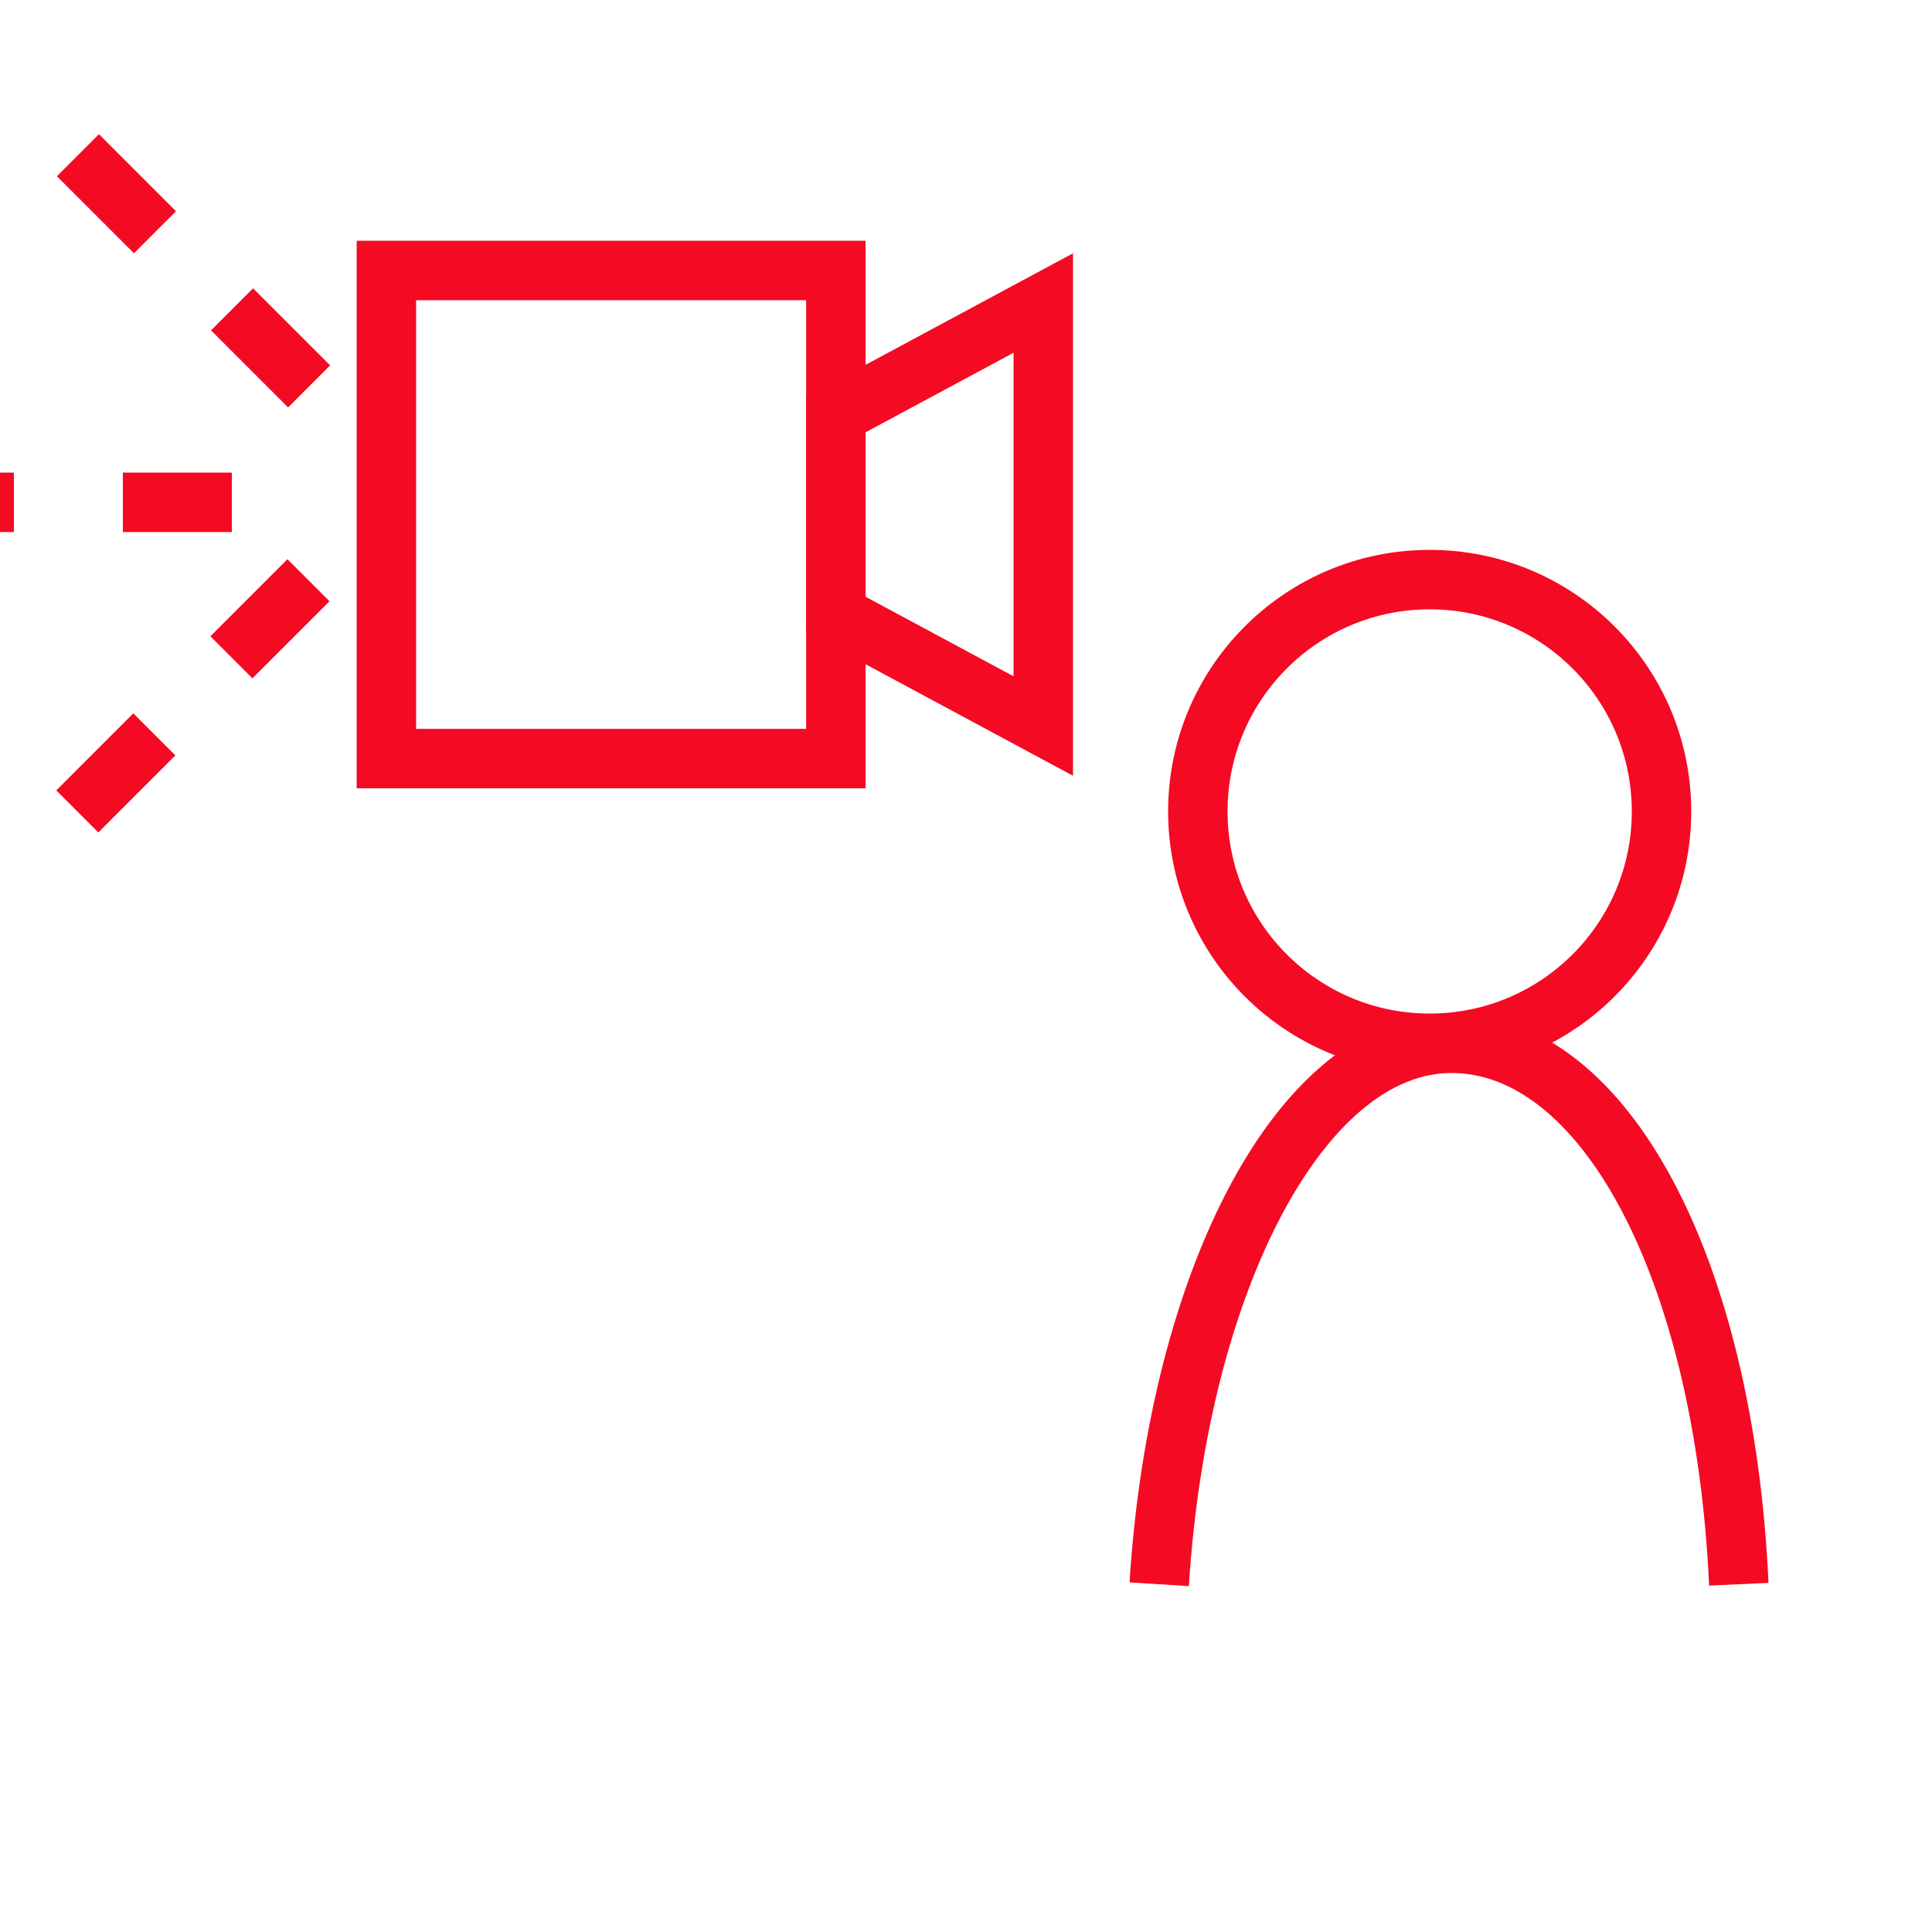
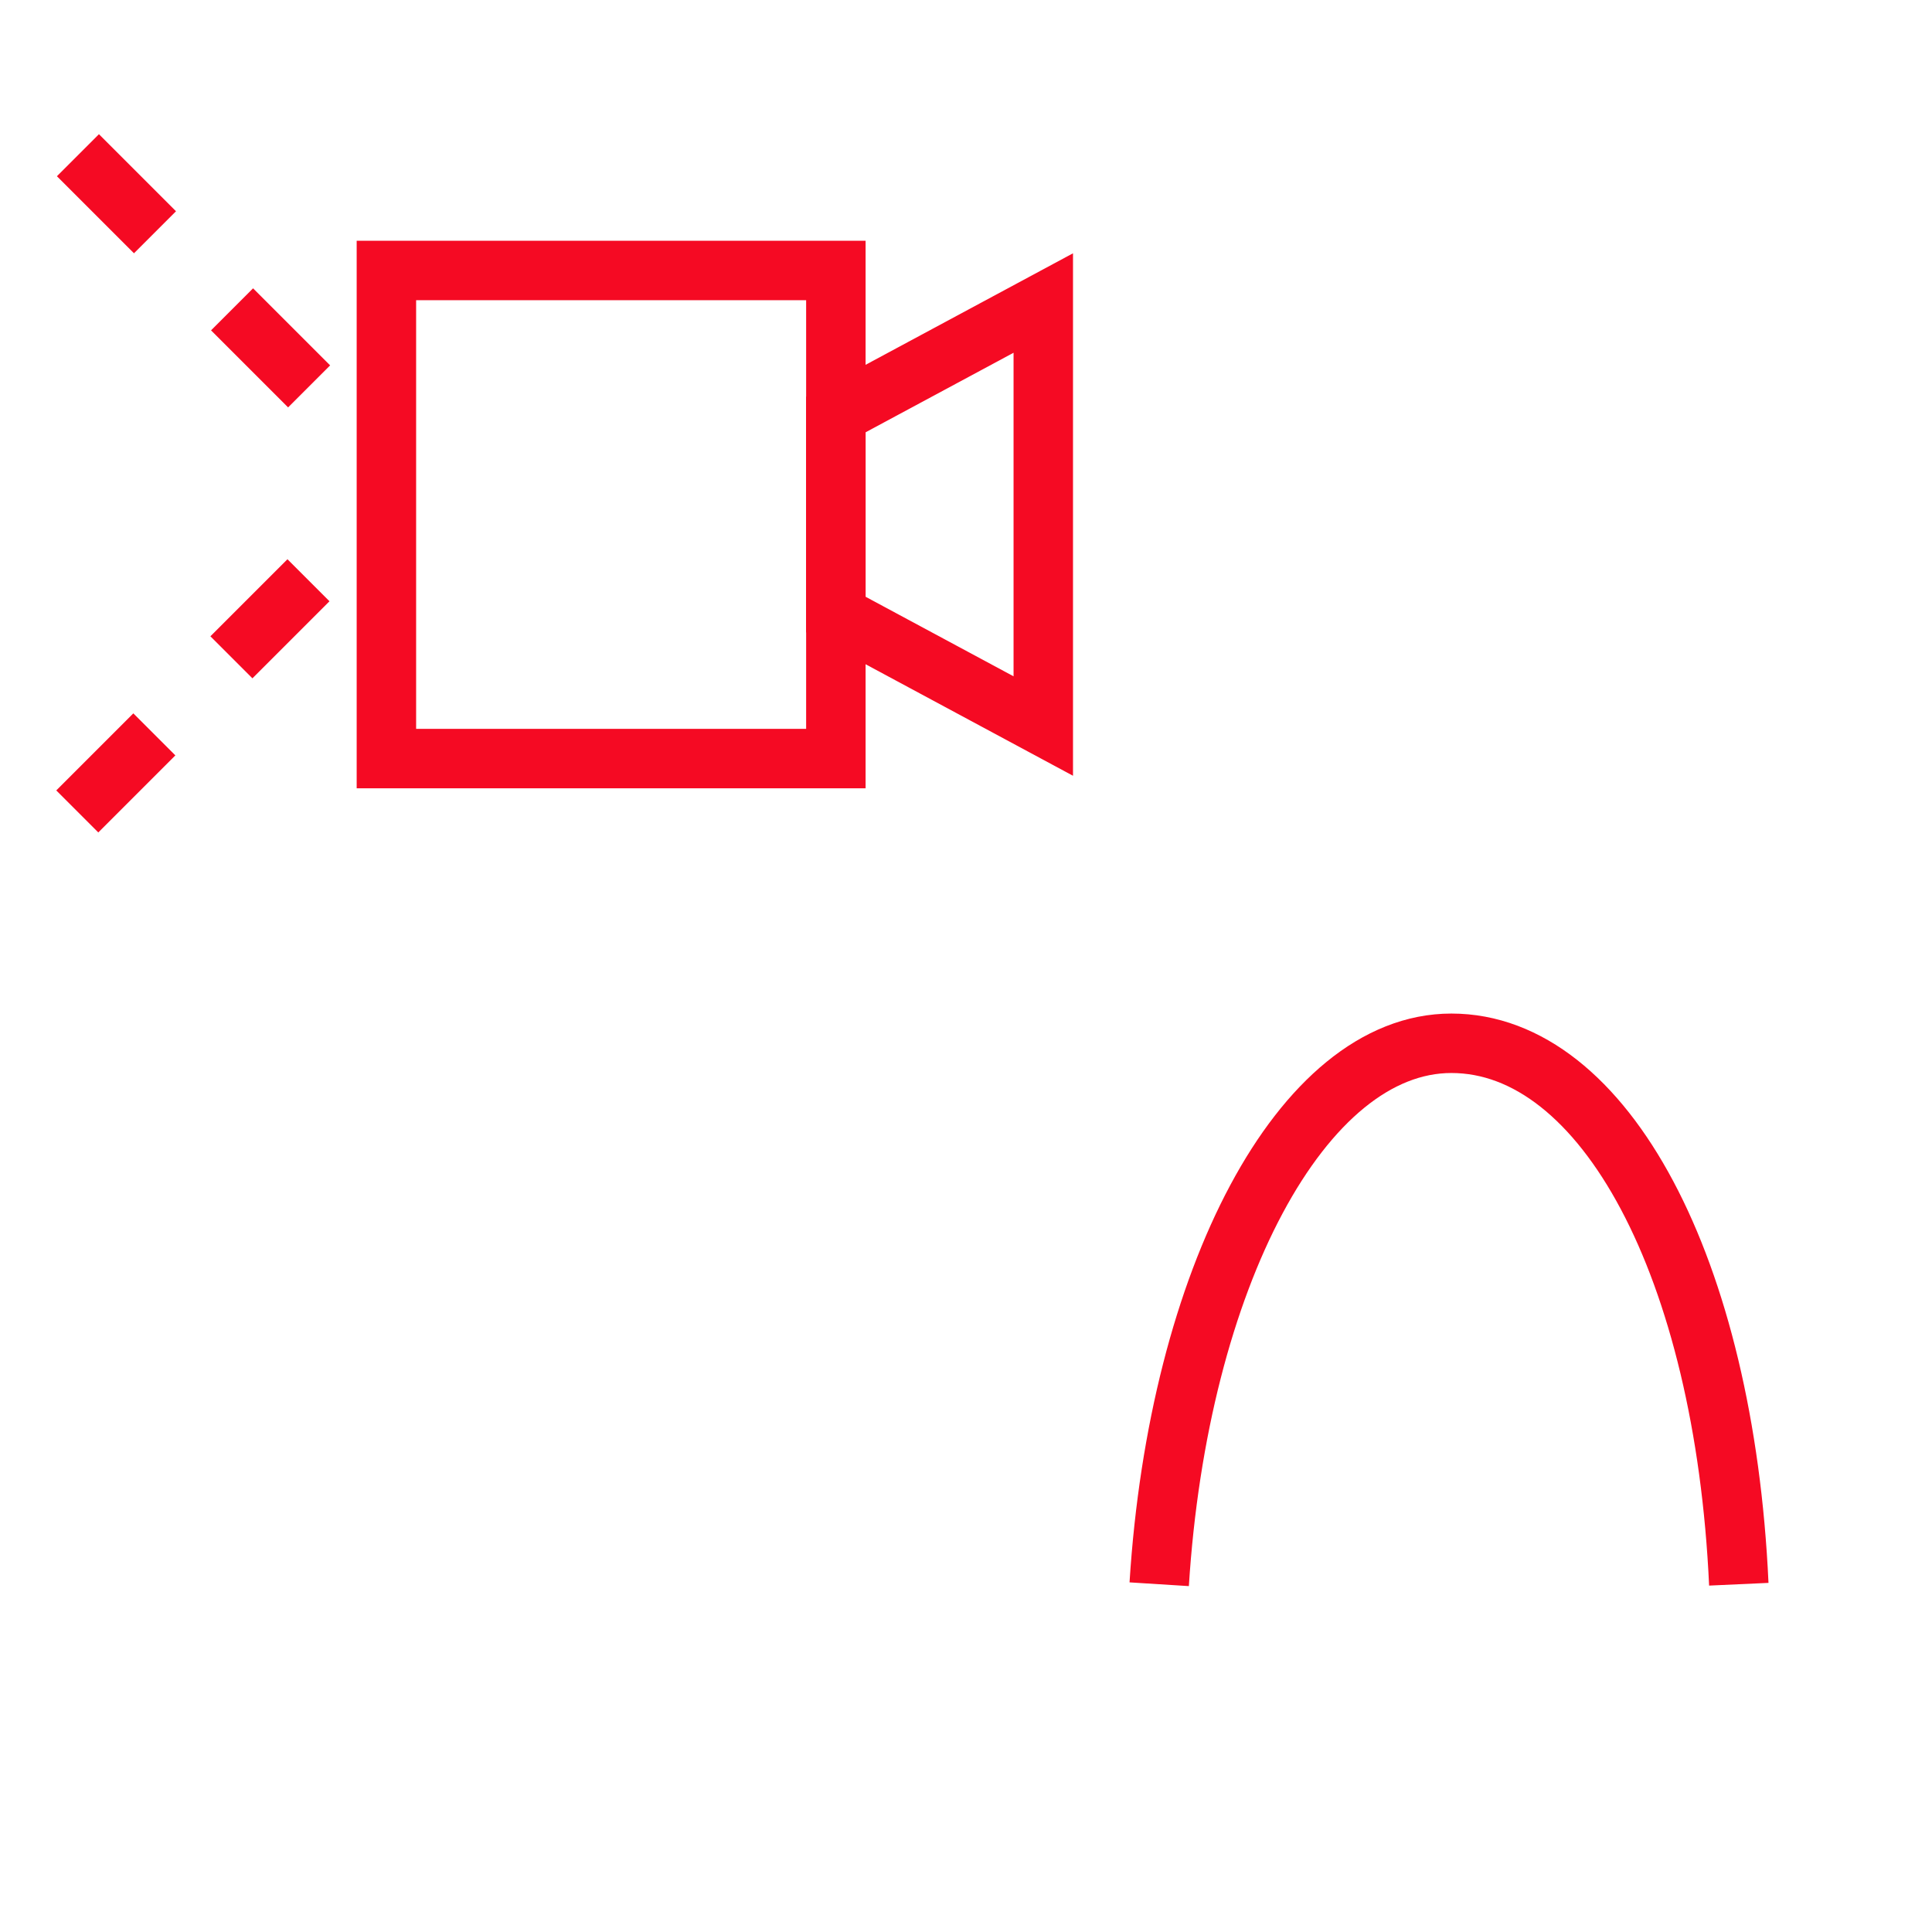
<svg xmlns="http://www.w3.org/2000/svg" width="39" height="39" viewBox="0 0 39 39" fill="none">
-   <path d="M28.86 21.06C31.445 21.06 33.54 18.965 33.54 16.38C33.54 13.796 31.445 11.7 28.86 11.7C26.275 11.7 24.18 13.796 24.18 16.38C24.18 18.965 26.275 21.06 28.86 21.06Z" stroke="#F50A23" stroke-width="1.2" />
  <path d="M35.1 31.98C34.808 25.6 32.388 21.06 29.298 21.06C26.28 21.06 23.788 25.816 23.4 31.98" stroke="#F50A23" stroke-width="1.2" />
  <rect x="7.8" y="5.46" width="9.073" height="9.853" stroke="#F50A23" stroke-width="1.2" stroke-linecap="square" />
  <path d="M21.06 14.656L21.06 6.117L16.873 8.368L16.873 12.405L21.06 14.656Z" stroke="#F50A23" stroke-width="1.2" stroke-linecap="square" />
  <path d="M1.56 16.38L6.24 11.7" stroke="#F50A23" stroke-width="1.2" stroke-miterlimit="10" stroke-dasharray="2.2 2.2" />
-   <path d="M4.68 10.14H0" stroke="#F50A23" stroke-width="1.2" stroke-miterlimit="10" stroke-dasharray="2.2 2.2" />
  <path d="M6.24 7.8L1.56 3.12" stroke="#F50A23" stroke-width="1.2" stroke-miterlimit="10" stroke-dasharray="2.2 2.2" />
</svg>